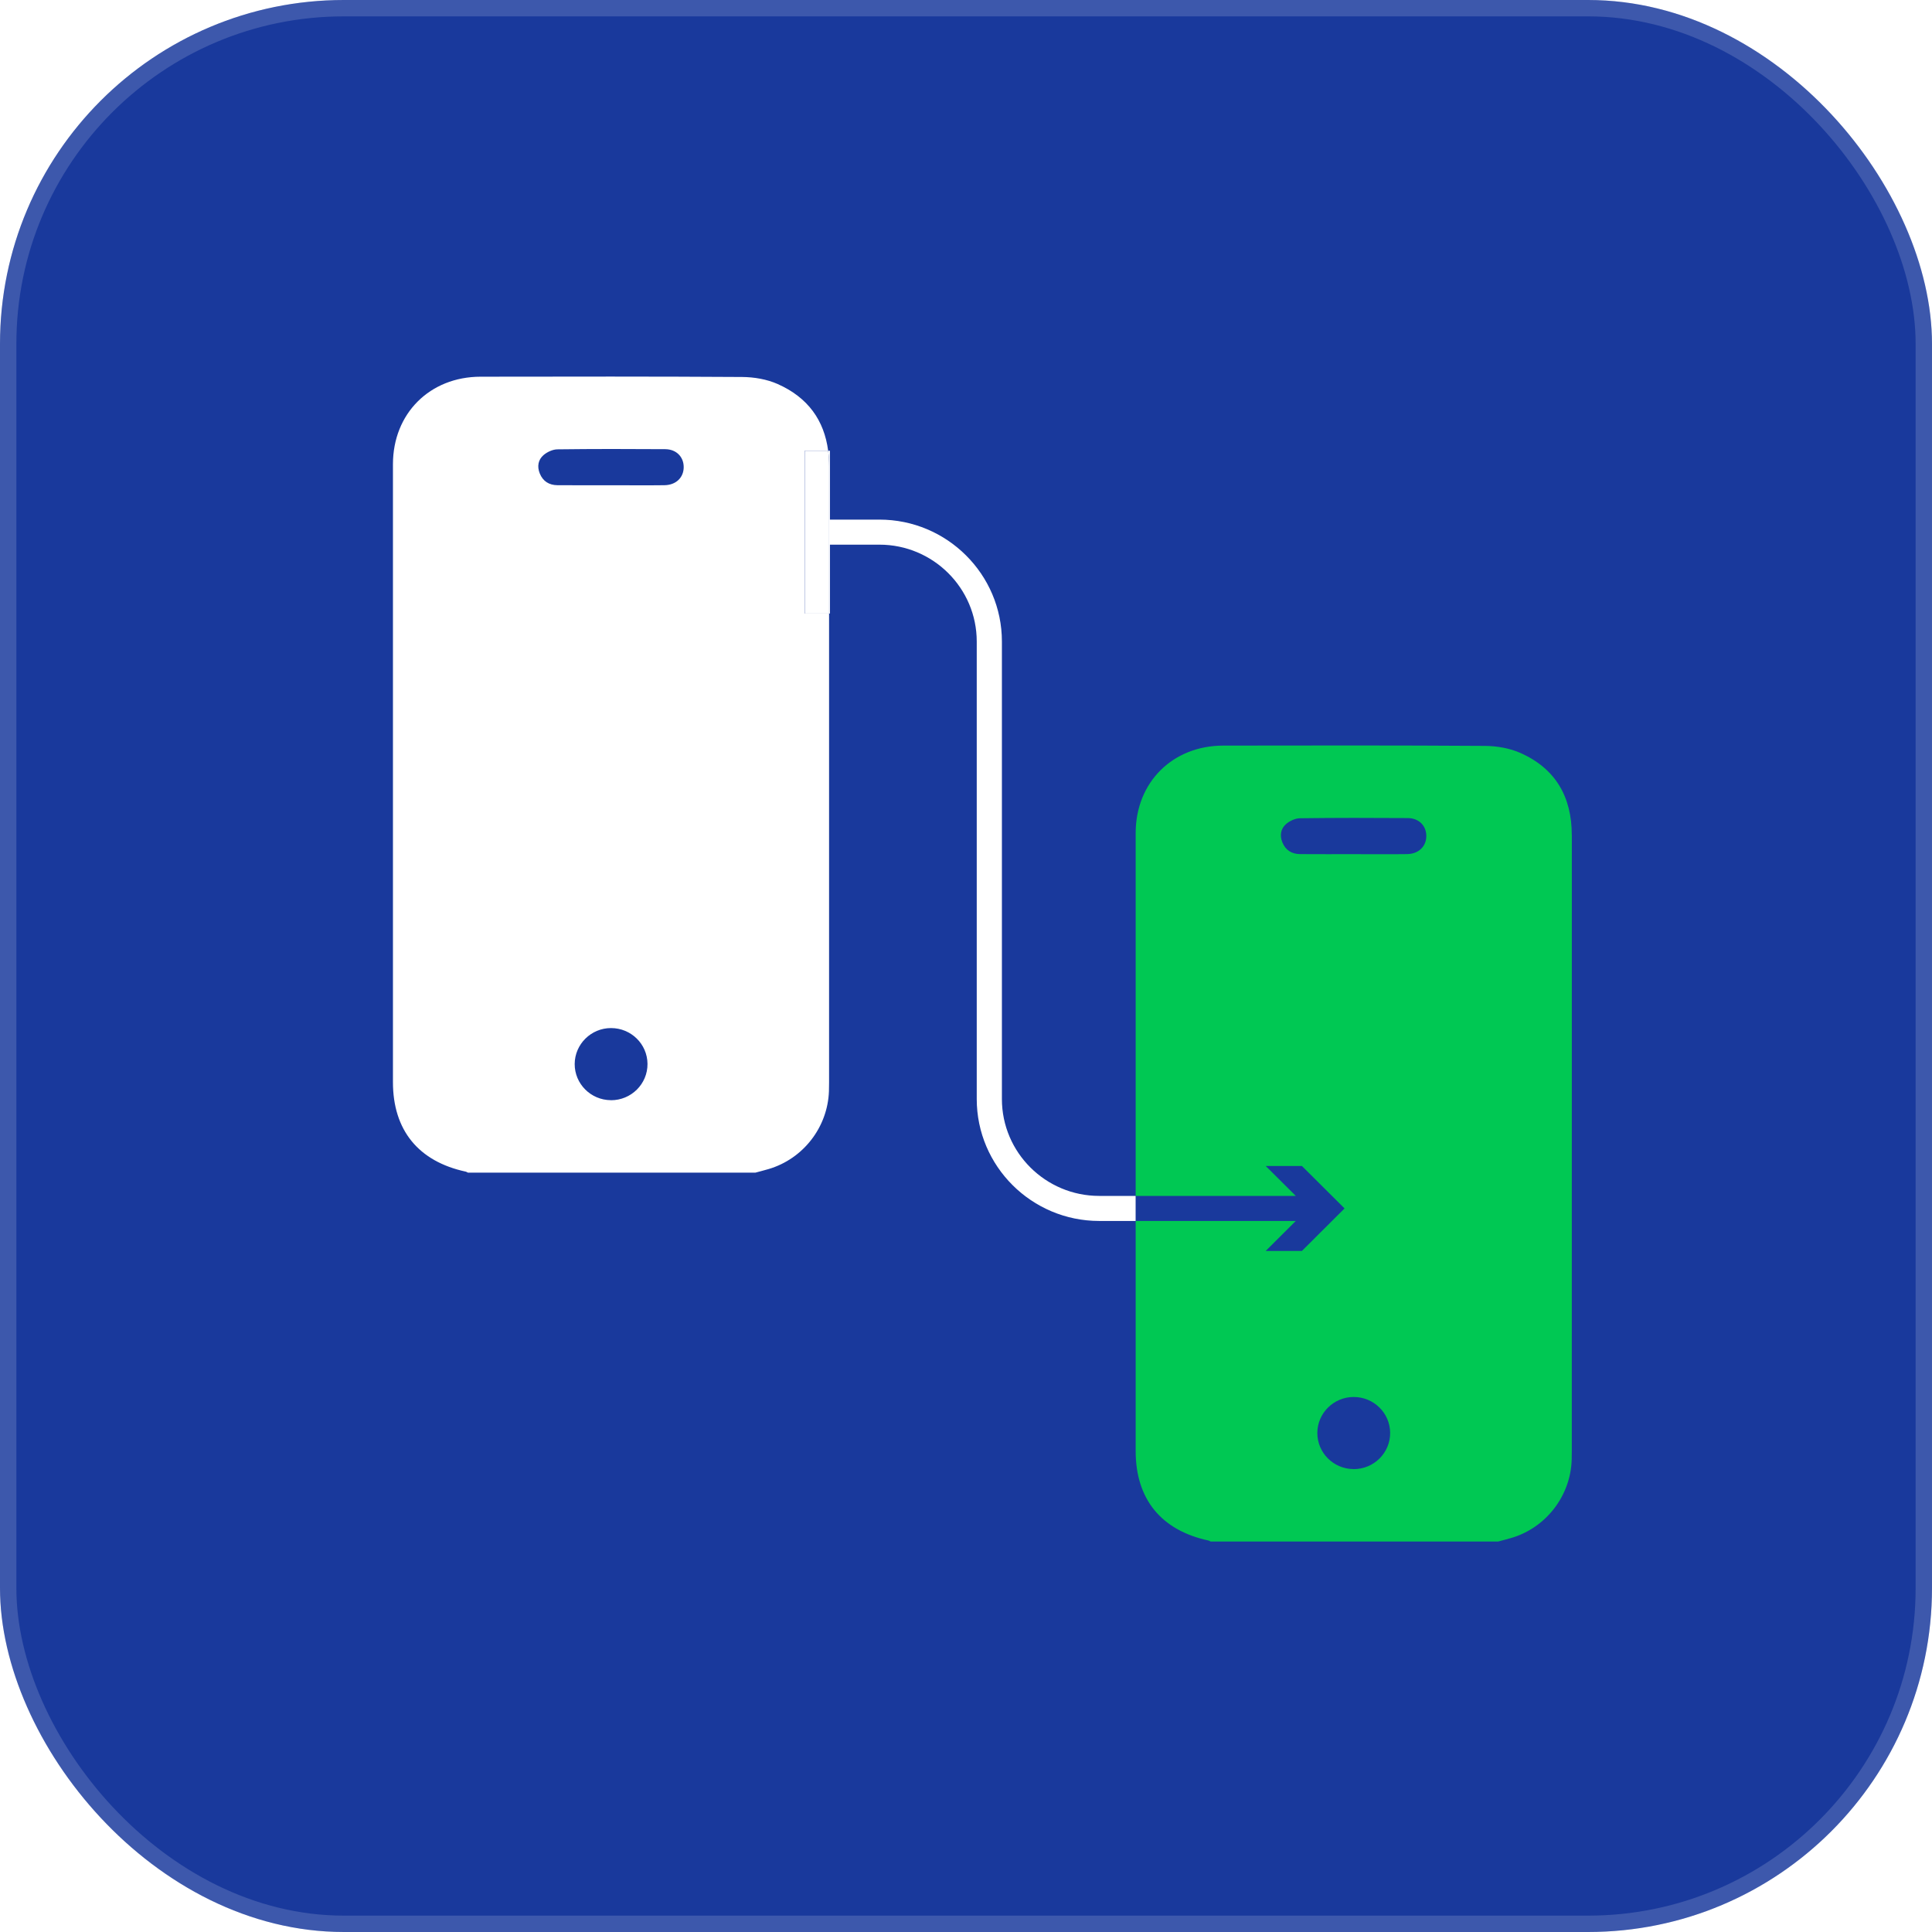
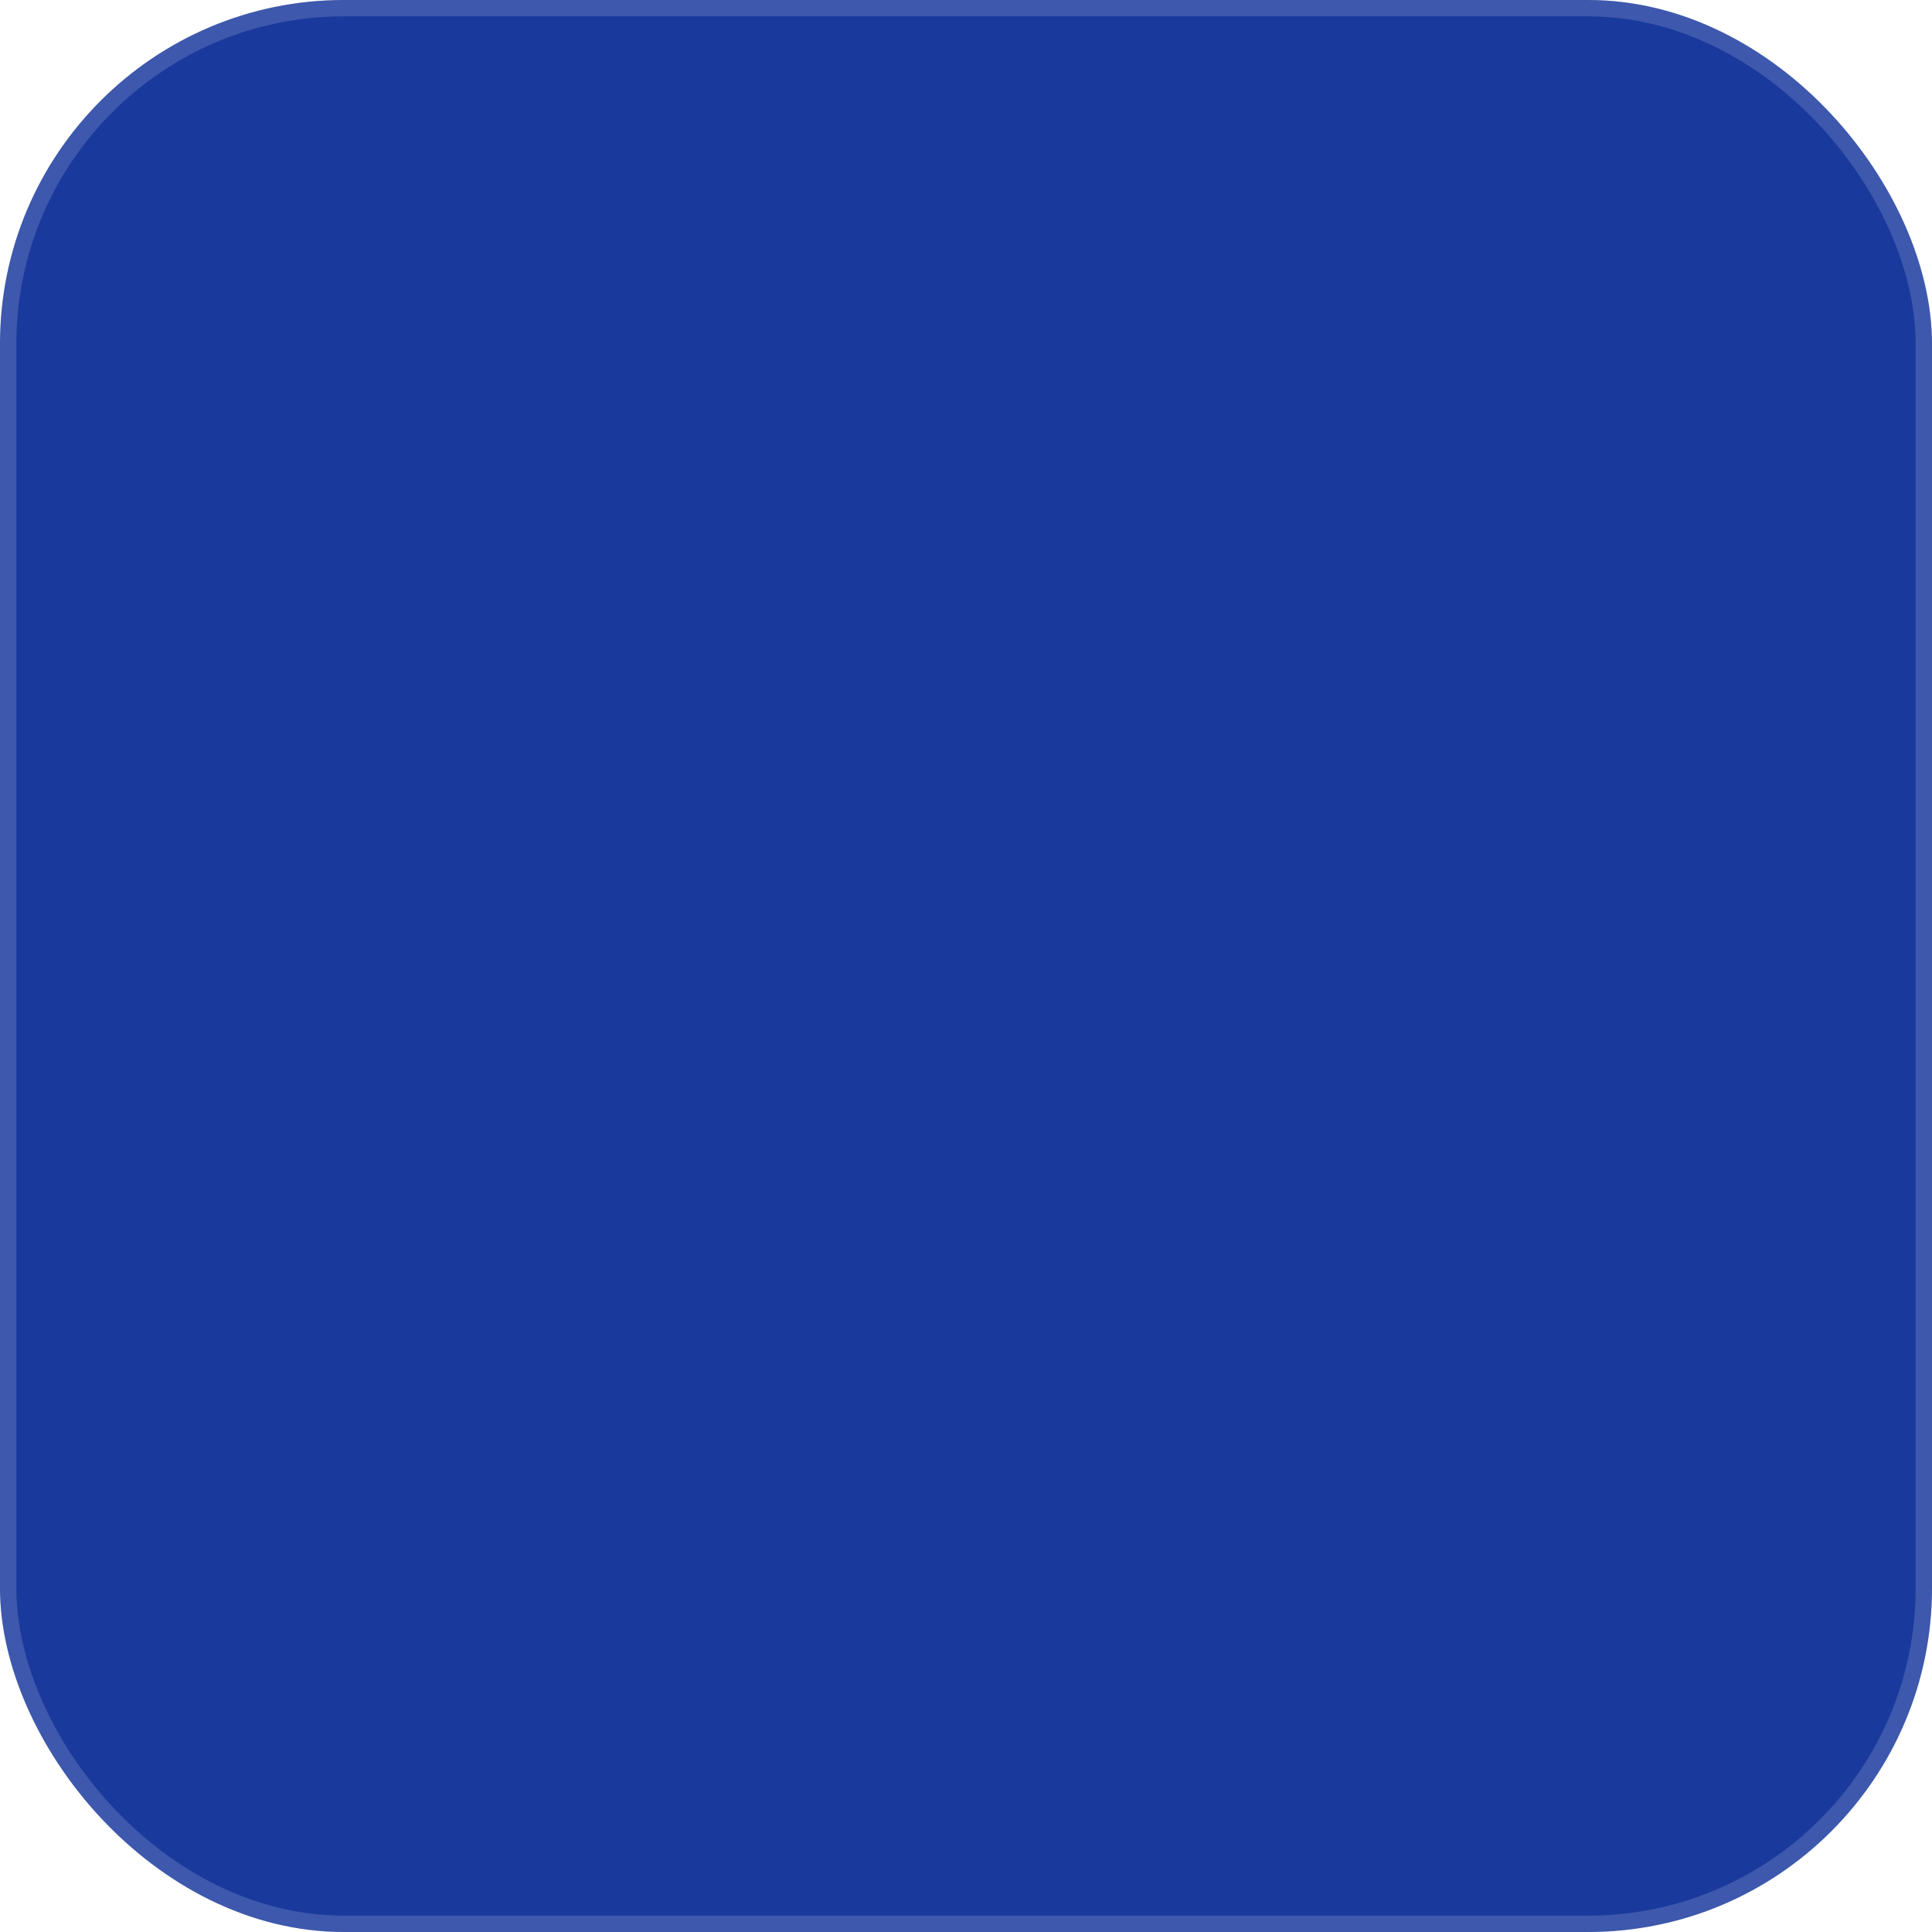
<svg xmlns="http://www.w3.org/2000/svg" width="118" height="118" viewBox="0 0 118 118" fill="none">
  <g filter="url(#filter0_b_1110_4)">
    <rect width="118" height="118" rx="21" fill="#19399C" />
    <rect x="0.5" y="0.5" width="117" height="117" rx="20.5" stroke="white" stroke-opacity="0.16" />
  </g>
  <g clip-path="url(#clip0_1110_4)">
-     <path d="M49.154 27.529H50.581C50.337 25.672 49.348 24.277 47.499 23.456C46.84 23.163 46.056 23.03 45.329 23.025C40.003 22.99 34.677 23 29.349 23.008C26.249 23.013 24.003 25.256 24 28.349C24 38.906 24 49.46 24 60.014C24 62.039 24 64.066 24 66.091C24 69.028 25.555 70.938 28.452 71.561C28.498 71.571 28.537 71.601 28.58 71.622H46.136C46.407 71.548 46.682 71.479 46.95 71.4C49.059 70.775 50.552 68.845 50.629 66.647C50.634 66.473 50.637 66.3 50.637 66.124C50.637 56.572 50.637 47.023 50.637 37.471H49.148V27.529H49.154ZM37.306 67.195C36.084 67.187 35.097 66.198 35.1 64.987C35.105 63.778 36.099 62.791 37.318 62.791C38.543 62.791 39.537 63.765 39.547 64.977C39.557 66.206 38.548 67.205 37.308 67.198L37.306 67.195ZM40.58 29.635C39.498 29.65 38.417 29.637 37.336 29.637C36.24 29.637 35.144 29.642 34.047 29.635C33.542 29.63 33.163 29.4 32.969 28.921C32.794 28.495 32.866 28.077 33.202 27.791C33.425 27.602 33.76 27.447 34.047 27.444C36.24 27.416 38.435 27.419 40.628 27.434C41.312 27.439 41.758 27.906 41.758 28.528C41.758 29.166 41.289 29.625 40.582 29.635H40.58Z" fill="white" />
    <path d="M96 51.008C96 48.67 95.009 46.941 92.86 45.987C92.201 45.694 91.417 45.562 90.69 45.557C85.364 45.521 80.036 45.531 74.71 45.539C71.61 45.544 69.363 47.788 69.363 50.881C69.361 58.268 69.363 65.655 69.363 73.042H79.142L77.305 71.214H79.516L82.121 73.807L79.516 76.403H77.305L79.142 74.572H69.363C69.363 77.229 69.363 79.889 69.363 82.546C69.363 84.57 69.363 86.597 69.363 88.622C69.363 91.56 70.918 93.469 73.816 94.092C73.862 94.102 73.9 94.132 73.944 94.153H91.499C91.771 94.079 92.045 94.01 92.314 93.931C94.422 93.306 95.916 91.376 95.993 89.178C95.998 89.005 96 88.831 96 88.655C96 76.107 95.998 63.556 96.003 51.008H96ZM82.664 89.726C81.442 89.719 80.456 88.729 80.458 87.518C80.463 86.309 81.457 85.323 82.677 85.323C83.901 85.323 84.895 86.297 84.906 87.508C84.916 88.737 83.906 89.737 82.666 89.729L82.664 89.726ZM85.935 52.166C84.854 52.181 83.773 52.169 82.692 52.169C81.596 52.169 80.499 52.174 79.403 52.166C78.898 52.161 78.519 51.931 78.324 51.452C78.15 51.026 78.222 50.608 78.558 50.322C78.78 50.134 79.116 49.978 79.403 49.976C81.596 49.947 83.791 49.95 85.984 49.965C86.668 49.971 87.114 50.437 87.114 51.059C87.114 51.697 86.645 52.156 85.938 52.166H85.935Z" fill="#00C853" />
    <path d="M67.136 73.042C63.86 73.042 61.193 70.39 61.193 67.126V39.182C61.193 35.077 57.837 31.736 53.713 31.736H50.69V27.529H50.58C50.621 27.835 50.642 28.148 50.642 28.48C50.642 31.479 50.642 34.477 50.642 37.474H50.69V33.266H53.713C56.989 33.266 59.656 35.921 59.656 39.182V67.126C59.656 71.232 63.012 74.572 67.136 74.572H69.36C69.36 74.062 69.36 73.552 69.36 73.042H67.136Z" fill="white" />
-     <path d="M50.58 27.529H49.153V37.474H50.642C50.642 34.475 50.642 31.476 50.642 28.48C50.642 28.151 50.621 27.835 50.58 27.529Z" fill="white" />
+     <path d="M50.58 27.529H49.153V37.474H50.642C50.642 28.151 50.621 27.835 50.58 27.529Z" fill="white" />
  </g>
  <defs>
    <filter id="filter0_b_1110_4" x="-4" y="-4" width="126" height="126" filterUnits="userSpaceOnUse" color-interpolation-filters="sRGB">
      <feFlood flood-opacity="0" result="BackgroundImageFix" />
      <feGaussianBlur in="BackgroundImageFix" stdDeviation="2" />
      <feComposite in2="SourceAlpha" operator="in" result="effect1_backgroundBlur_1110_4" />
      <feBlend mode="normal" in="SourceGraphic" in2="effect1_backgroundBlur_1110_4" result="shape" />
    </filter>
    <clipPath id="clip0_1110_4">
-       <rect width="72" height="71.153" fill="white" transform="translate(24 23)" />
-     </clipPath>
+       </clipPath>
  </defs>
</svg>